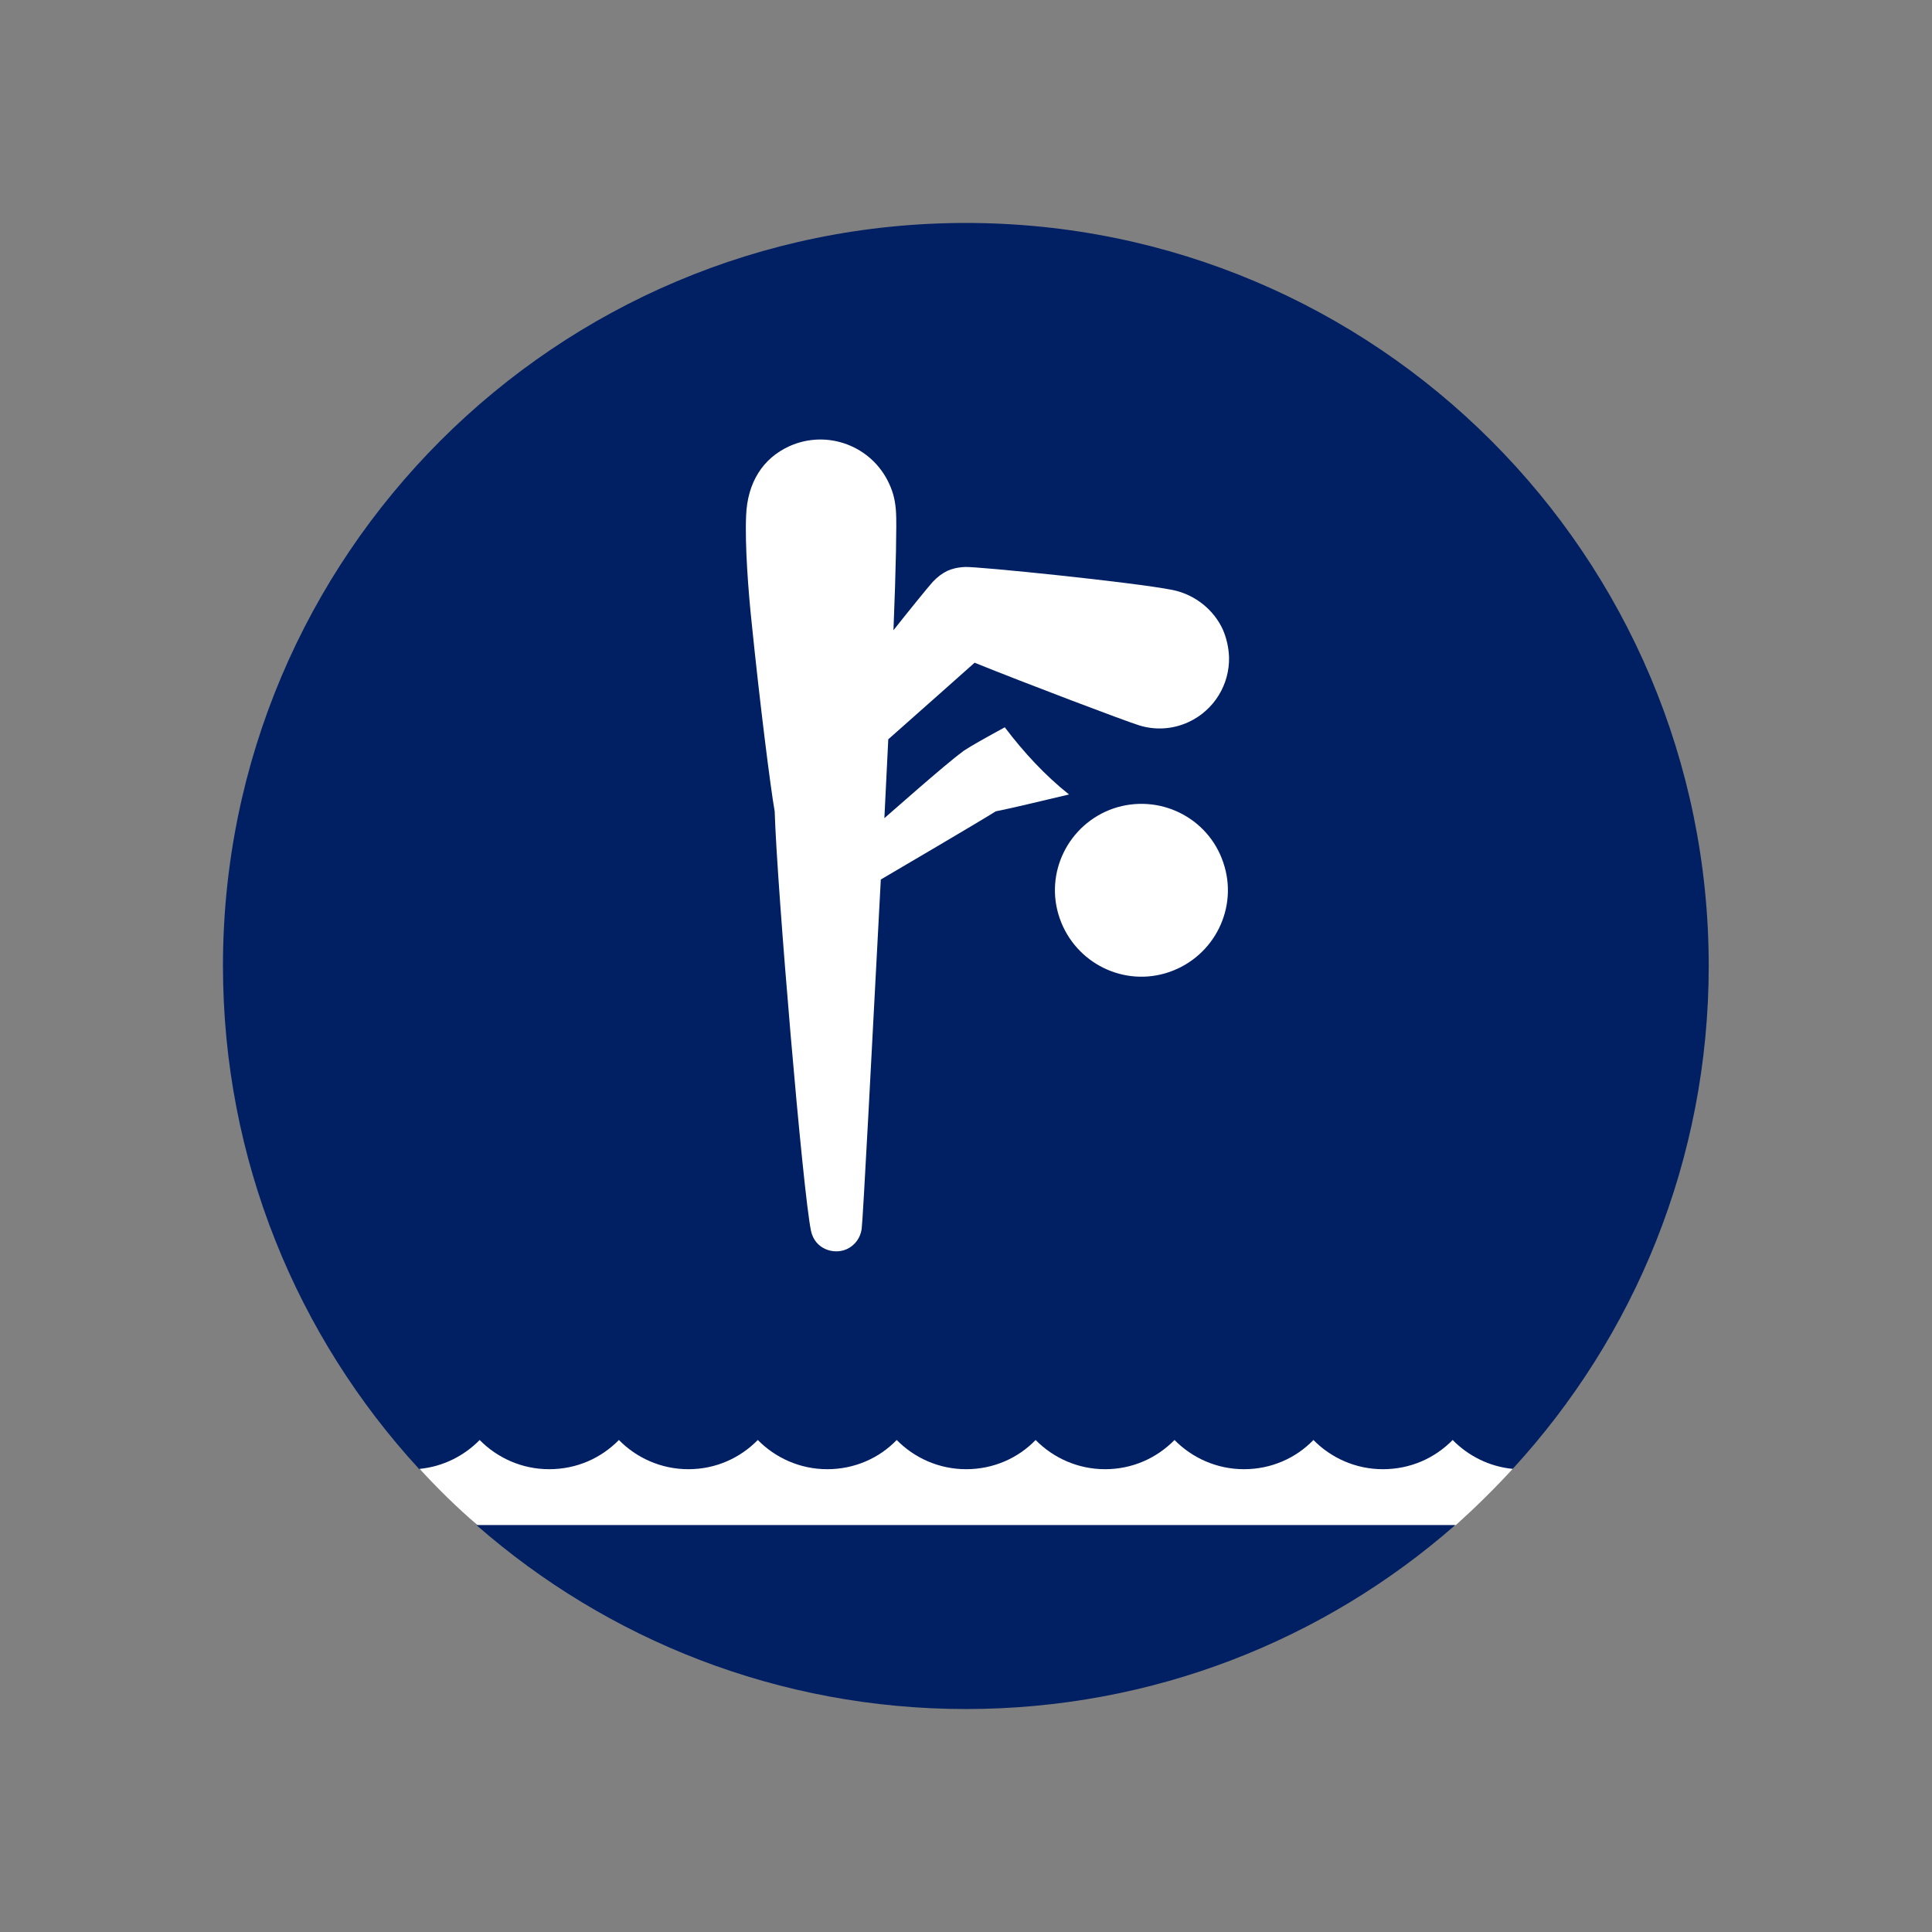
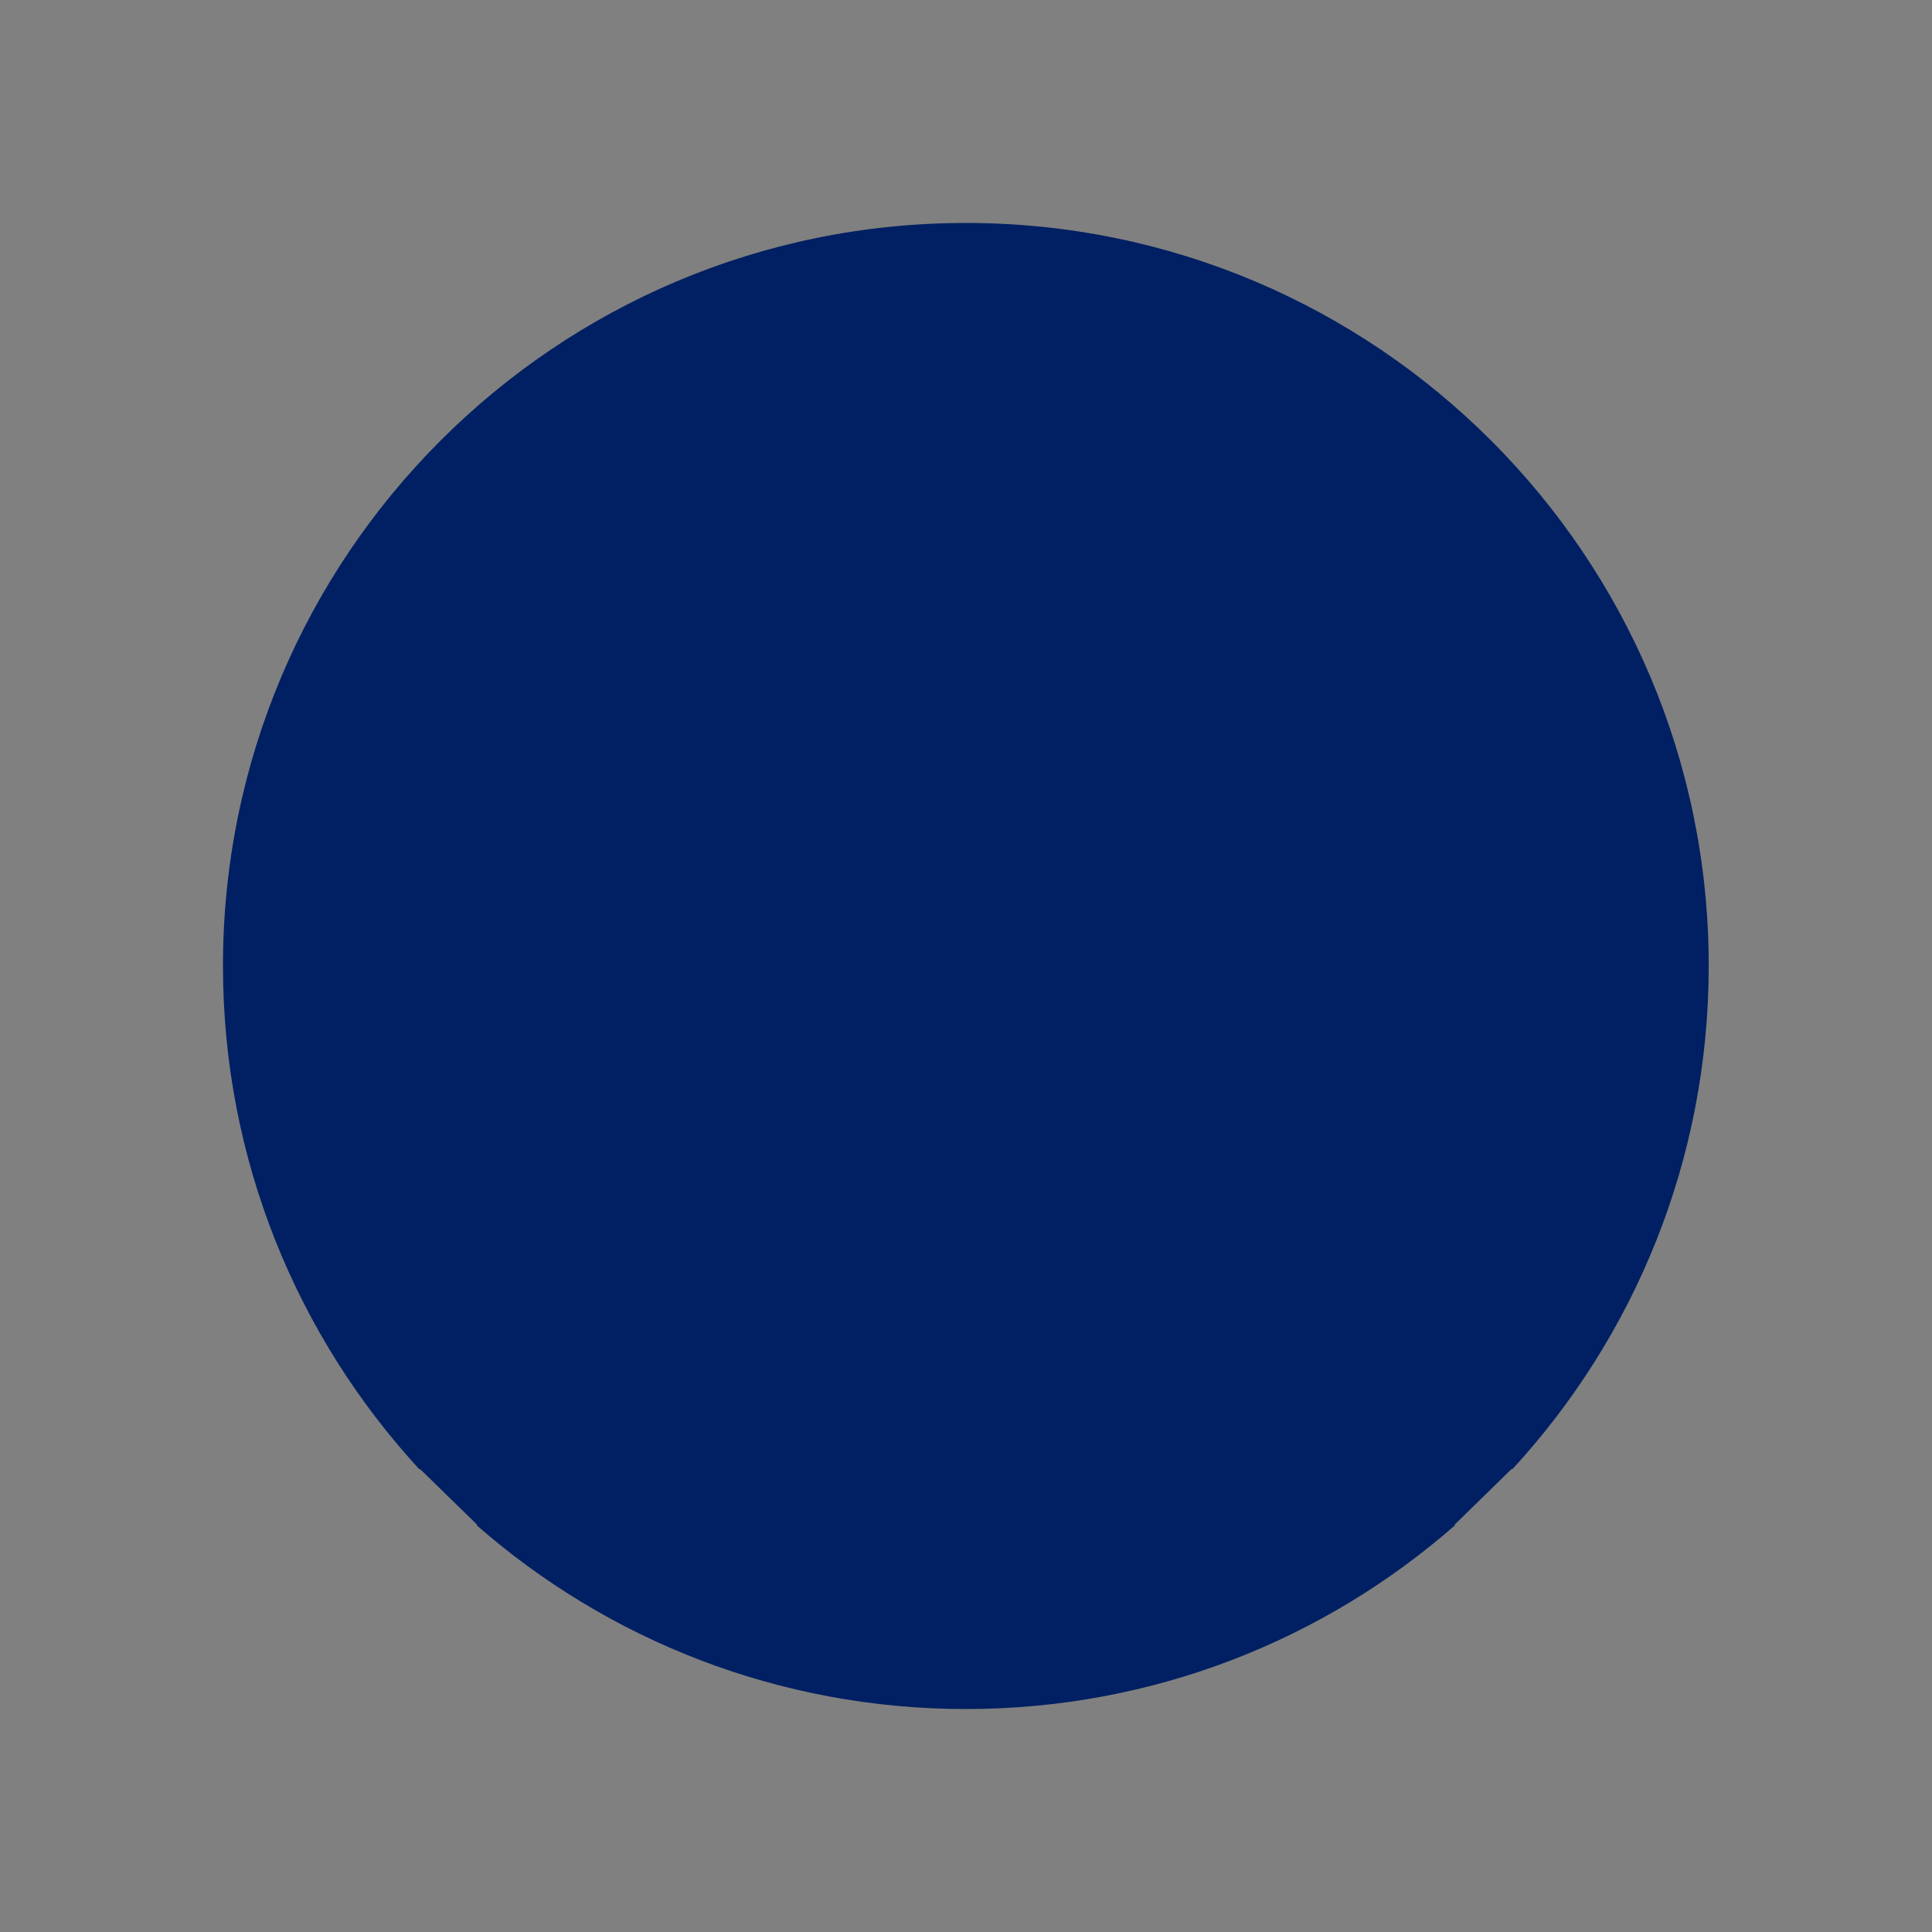
<svg xmlns="http://www.w3.org/2000/svg" version="1.1" id="Layer_1" x="0px" y="0px" viewBox="0 0 595.3 595.3" style="enable-background:new 0 0 595.3 595.3;" xml:space="preserve">
  <rect x="0" y="0" width="595.3" height="595.3" fill="#808080" stroke="none" />
  <style type="text/css">
	.st0{fill:#002063;}
	.st1{fill:#FFFFFF;}
</style>
  <g>
-     <path class="st0" d="M129.7,452.9l-0.6-0.3c-37.5-40.8-60.4-95.2-60.4-155c0-126.4,102.5-228.9,228.9-228.9   c126.4,0,228.9,102.5,228.9,228.9c0,59.8-22.9,114.2-60.4,155l-0.4,0.1l-17.5,17.1l0.1,0.2c-40.3,35.3-93,56.6-150.7,56.6   c-57.7,0-110.5-21.4-150.7-56.6l0.1-0.2L129.7,452.9z" />
-     <path class="st1" d="M238.7,250c0.7,23.2,8.7,117.7,11.2,129.3c1.2,5.6,7,7.4,11,5.6c2.6-1.2,4.2-3.5,4.6-6.2   c0.4-2.8,3.1-54.4,5.9-107.7c3.9-2.3,30.7-18,35.4-21c4.6-0.9,13.7-3.1,22.6-5.2c-7.3-5.8-13.9-12.9-19.8-20.7   c-6.2,3.4-10,5.5-12.6,7.2c0,0-0.3,0.2-0.5,0.4c-4.9,3.5-23.5,20-24,20.4c0-0.8,0.9-17.5,1.2-24.3c8.3-7.3,25.8-22.9,26.6-23.6   c16.1,6.5,46.2,17.9,50.7,19.3c4.8,1.5,10.2,1.3,15.2-1c8-3.7,12.7-11.7,12.5-20c-0.1-2.8-0.7-5.7-1.9-8.5   c-2.7-5.9-8.3-10.7-15.4-12.2c-12-2.4-60.5-7.3-64-7.1c-2.4,0.1-4.2,0.6-5.5,1.2c-1.6,0.8-3,1.8-4.5,3.4   c-1.2,1.3-8.1,9.8-12.1,14.9c0.8-19.5,1-33.1,0.8-36.2c-0.2-3.5-0.8-6.1-2.1-8.9c-5.3-11.7-19.1-16.9-30.8-11.6   c-8.1,3.7-12.9,11.1-13.3,21.4c-0.4,9.1,0.7,23.5,1.7,32.9C234.1,216.4,237.4,242.7,238.7,250" />
-     <path class="st1" d="M343.1,249.1c-13.9,4.8-21.4,19.9-16.6,33.8c4.8,13.9,19.9,21.4,33.8,16.6c13.9-4.8,21.4-19.9,16.6-33.8   C372.2,251.8,357.1,244.4,343.1,249.1" />
-     <path class="st1" d="M466.1,452.6c-7.2-0.7-13.7-4-18.5-8.9c-5.5,5.6-13,9-21.5,9c-8.4,0-16-3.5-21.4-9c-5.4,5.6-13,9-21.4,9   s-16-3.5-21.4-9c-5.5,5.6-13,9-21.4,9c-8.4,0-16-3.5-21.4-9c-5.4,5.6-13,9-21.4,9c-8.4,0-16-3.5-21.4-9c-5.4,5.6-13,9-21.4,9   c-8.4,0-16-3.5-21.4-9c-5.5,5.6-13,9-21.4,9c-8.4,0-16-3.5-21.4-9c-5.5,5.6-13,9-21.5,9c-8.4,0-16-3.5-21.4-9   c-4.8,4.9-11.3,8.2-18.5,8.9c5.6,6.1,11.5,11.9,17.8,17.3h301.5C454.6,464.5,460.5,458.7,466.1,452.6" />
+     <path class="st0" d="M129.7,452.9l-0.6-0.3c-37.5-40.8-60.4-95.2-60.4-155c0-126.4,102.5-228.9,228.9-228.9   c126.4,0,228.9,102.5,228.9,228.9c0,59.8-22.9,114.2-60.4,155l-0.4,0.1l-17.5,17.1l0.1,0.2c-40.3,35.3-93,56.6-150.7,56.6   c-57.7,0-110.5-21.4-150.7-56.6l0.1-0.2L129.7,452.9" />
  </g>
</svg>